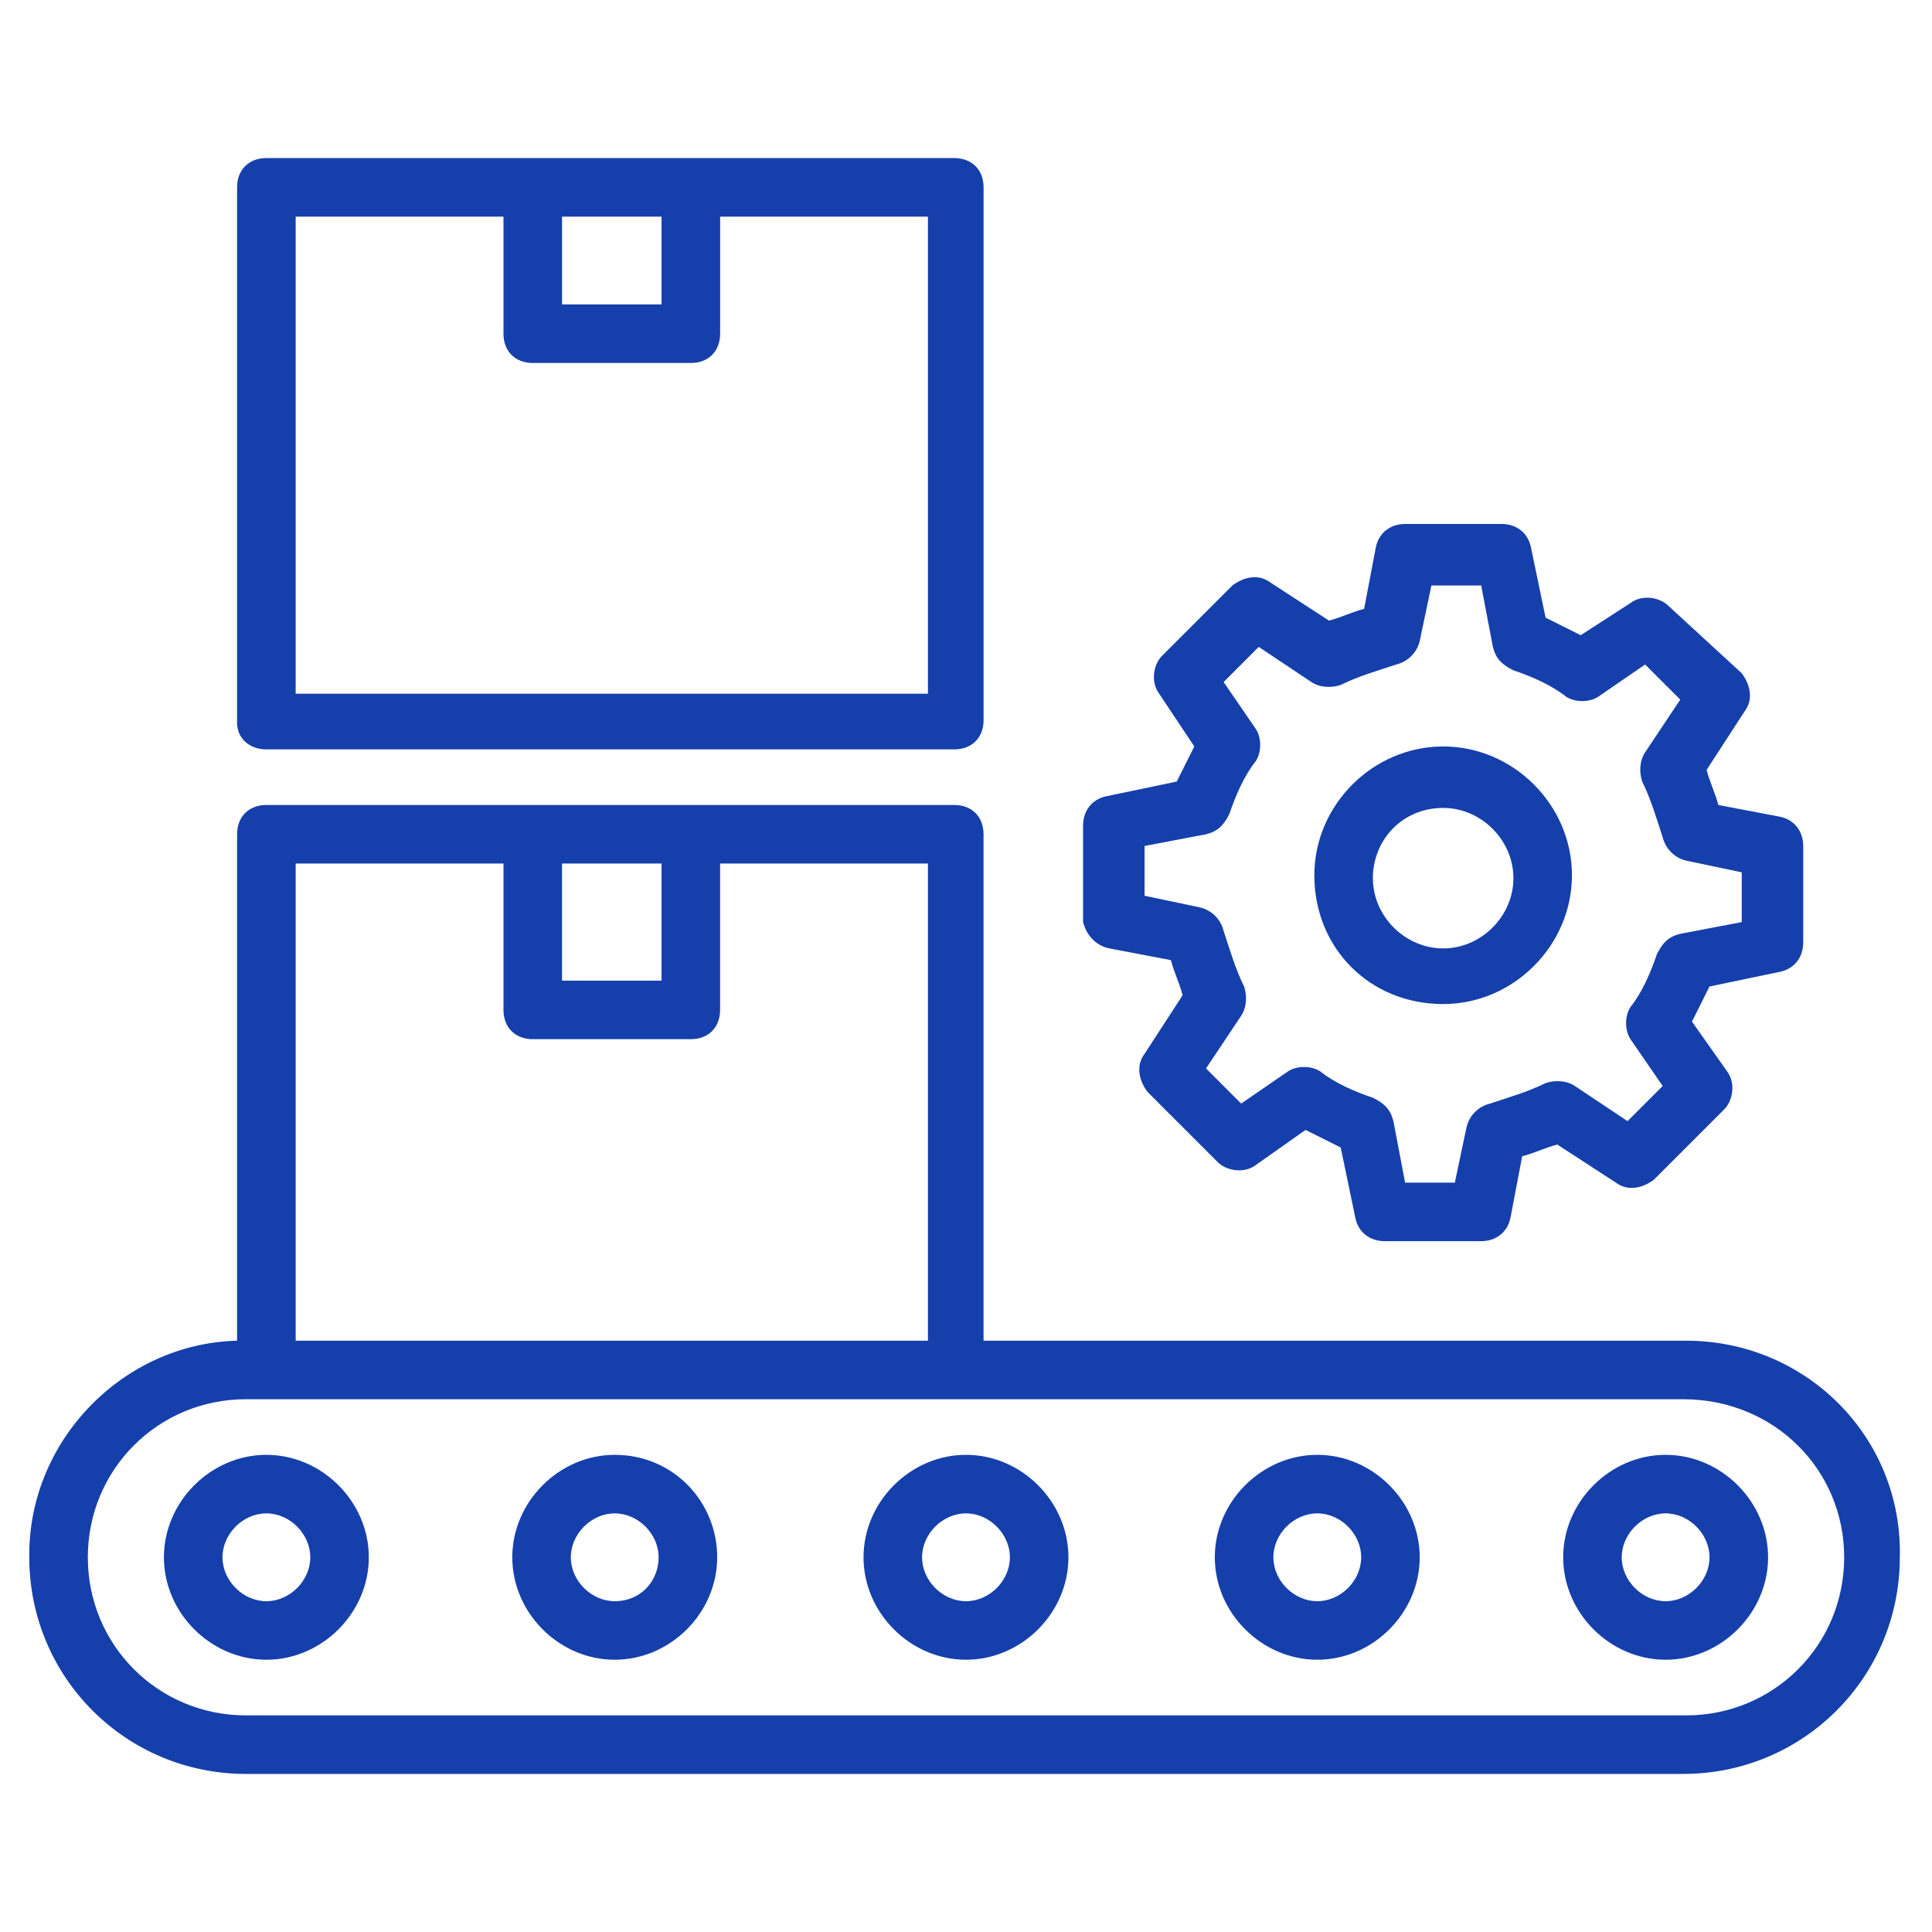
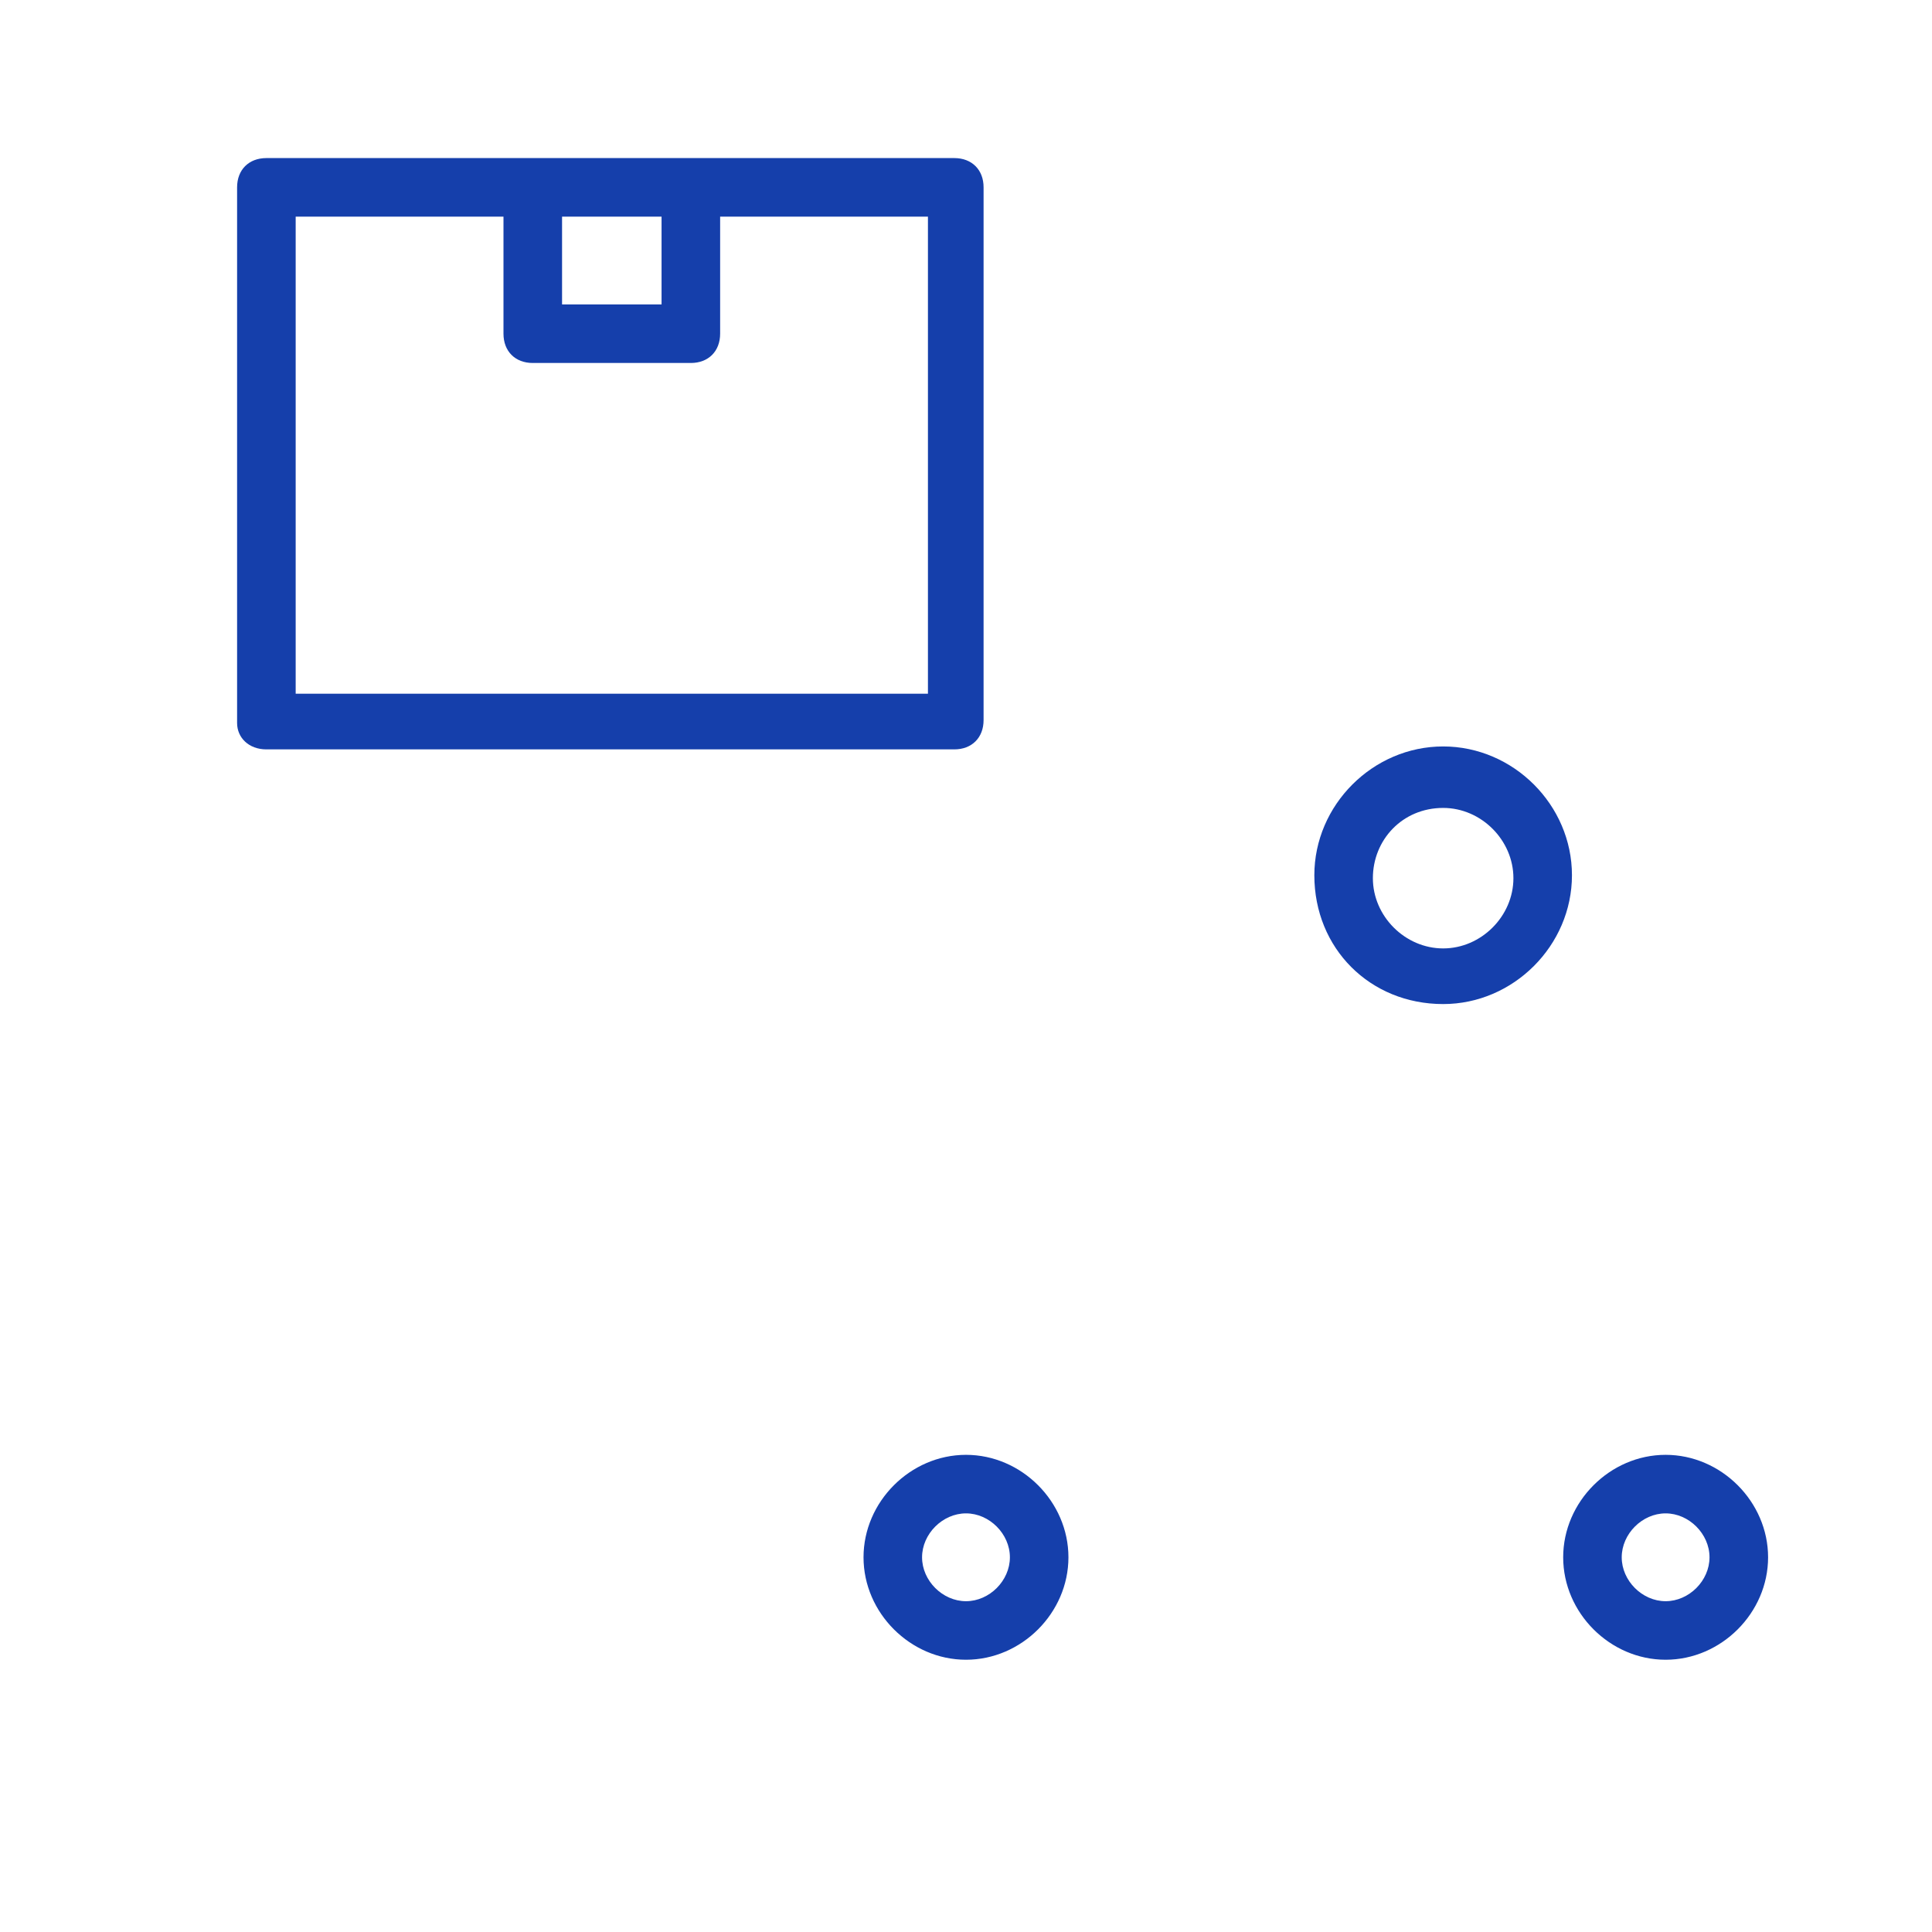
<svg xmlns="http://www.w3.org/2000/svg" width="50" height="50" viewBox="0 0 50 50" fill="none">
-   <path d="M43.636 34.697H25.454V21.591C25.454 21.136 25.151 20.833 24.697 20.833H6.894C6.439 20.833 6.136 21.136 6.136 21.591V34.697C3.182 34.773 0.758 37.273 0.758 40.227V40.303C0.758 43.409 3.258 45.909 6.364 45.909H43.561C46.667 45.909 49.167 43.409 49.167 40.303C49.242 37.197 46.742 34.697 43.636 34.697ZM17.121 22.348V25.379H14.545V22.348H17.121ZM7.652 22.348H13.03V26.136C13.03 26.591 13.333 26.894 13.788 26.894H17.879C18.333 26.894 18.636 26.591 18.636 26.136V22.348H24.015V34.697H7.652V22.348ZM47.727 40.303C47.727 42.576 45.909 44.394 43.636 44.394H6.364C4.091 44.394 2.273 42.576 2.273 40.303C2.273 38.03 4.091 36.212 6.364 36.212H43.561C45.909 36.212 47.727 38.03 47.727 40.303Z" fill="#153FAB" />
-   <path d="M6.894 37.651C5.455 37.651 4.242 38.864 4.242 40.303C4.242 41.742 5.455 42.954 6.894 42.954C8.333 42.954 9.545 41.742 9.545 40.303C9.545 38.864 8.333 37.651 6.894 37.651ZM6.894 41.439C6.288 41.439 5.758 40.909 5.758 40.303C5.758 39.697 6.288 39.166 6.894 39.166C7.5 39.166 8.03 39.697 8.03 40.303C8.03 40.909 7.5 41.439 6.894 41.439Z" fill="#153FAB" />
-   <path d="M15.909 37.651C14.47 37.651 13.258 38.864 13.258 40.303C13.258 41.742 14.47 42.954 15.909 42.954C17.349 42.954 18.561 41.742 18.561 40.303C18.561 38.864 17.424 37.651 15.909 37.651ZM15.909 41.439C15.303 41.439 14.773 40.909 14.773 40.303C14.773 39.697 15.303 39.166 15.909 39.166C16.515 39.166 17.045 39.697 17.045 40.303C17.045 40.909 16.591 41.439 15.909 41.439Z" fill="#153FAB" />
-   <path d="M25 37.651C23.561 37.651 22.348 38.864 22.348 40.303C22.348 41.742 23.561 42.954 25 42.954C26.439 42.954 27.651 41.742 27.651 40.303C27.651 38.864 26.439 37.651 25 37.651ZM25 41.439C24.394 41.439 23.863 40.909 23.863 40.303C23.863 39.697 24.394 39.166 25 39.166C25.606 39.166 26.136 39.697 26.136 40.303C26.136 40.909 25.606 41.439 25 41.439Z" fill="#153FAB" />
-   <path d="M34.091 37.651C32.652 37.651 31.439 38.864 31.439 40.303C31.439 41.742 32.652 42.954 34.091 42.954C35.53 42.954 36.742 41.742 36.742 40.303C36.742 38.864 35.53 37.651 34.091 37.651ZM34.091 41.439C33.485 41.439 32.955 40.909 32.955 40.303C32.955 39.697 33.485 39.166 34.091 39.166C34.697 39.166 35.227 39.697 35.227 40.303C35.227 40.909 34.697 41.439 34.091 41.439Z" fill="#153FAB" />
+   <path d="M25 37.651C23.561 37.651 22.348 38.864 22.348 40.303C22.348 41.742 23.561 42.954 25 42.954C26.439 42.954 27.651 41.742 27.651 40.303C27.651 38.864 26.439 37.651 25 37.651M25 41.439C24.394 41.439 23.863 40.909 23.863 40.303C23.863 39.697 24.394 39.166 25 39.166C25.606 39.166 26.136 39.697 26.136 40.303C26.136 40.909 25.606 41.439 25 41.439Z" fill="#153FAB" />
  <path d="M43.106 37.651C41.667 37.651 40.455 38.864 40.455 40.303C40.455 41.742 41.667 42.954 43.106 42.954C44.545 42.954 45.758 41.742 45.758 40.303C45.758 38.864 44.545 37.651 43.106 37.651ZM43.106 41.439C42.5 41.439 41.97 40.909 41.97 40.303C41.97 39.697 42.5 39.166 43.106 39.166C43.712 39.166 44.242 39.697 44.242 40.303C44.242 40.909 43.712 41.439 43.106 41.439Z" fill="#153FAB" />
  <path d="M6.894 19.394H24.697C25.152 19.394 25.455 19.091 25.455 18.636V4.848C25.455 4.394 25.152 4.091 24.697 4.091C18.864 4.091 13.636 4.091 6.894 4.091C6.439 4.091 6.136 4.394 6.136 4.848V18.712C6.136 19.091 6.439 19.394 6.894 19.394ZM17.121 5.606V7.879H14.546V5.606H17.121ZM7.652 5.606H13.03V8.636C13.03 9.091 13.333 9.394 13.788 9.394H17.879C18.333 9.394 18.637 9.091 18.637 8.636V5.606H24.015V17.954H7.652V5.606Z" fill="#153FAB" />
-   <path d="M28.712 24.545L30.303 24.848C30.379 25.151 30.53 25.454 30.606 25.758L29.621 27.273C29.394 27.576 29.47 27.954 29.697 28.258L31.515 30.076C31.742 30.303 32.197 30.379 32.5 30.151L33.788 29.242L34.697 29.697L35.076 31.515C35.151 31.894 35.455 32.121 35.833 32.121H38.333C38.712 32.121 39.015 31.894 39.091 31.515L39.394 29.924C39.697 29.848 40 29.697 40.303 29.621L41.818 30.606C42.121 30.833 42.5 30.758 42.803 30.53L44.621 28.712C44.849 28.485 44.924 28.03 44.697 27.727L43.788 26.439C43.939 26.136 44.091 25.833 44.242 25.53L46.061 25.151C46.439 25.076 46.667 24.773 46.667 24.394V21.894C46.667 21.515 46.439 21.212 46.061 21.136L44.47 20.833C44.394 20.53 44.242 20.227 44.167 19.924L45.151 18.409C45.379 18.106 45.303 17.727 45.076 17.424L43.182 15.682C42.955 15.454 42.5 15.379 42.197 15.606L40.909 16.439C40.606 16.288 40.303 16.136 40 15.985L39.621 14.167C39.545 13.788 39.242 13.56 38.864 13.56H36.364C35.985 13.56 35.682 13.788 35.606 14.167L35.303 15.758C35 15.833 34.697 15.985 34.394 16.061L32.879 15.076C32.576 14.848 32.197 14.924 31.894 15.152L30.076 16.97C29.849 17.197 29.773 17.651 30 17.954L30.909 19.318C30.758 19.621 30.606 19.924 30.454 20.227L28.636 20.606C28.258 20.682 28.03 20.985 28.03 21.364V23.864C28.106 24.167 28.333 24.47 28.712 24.545ZM29.621 21.894L31.212 21.591C31.515 21.515 31.667 21.364 31.818 21.061C31.97 20.606 32.197 20.076 32.5 19.697C32.651 19.47 32.651 19.091 32.5 18.864L31.667 17.651L32.576 16.742L33.939 17.651C34.167 17.803 34.47 17.803 34.697 17.727C35.151 17.5 35.682 17.348 36.136 17.197C36.439 17.121 36.667 16.894 36.742 16.591L37.045 15.152H38.333L38.636 16.742C38.712 17.045 38.864 17.197 39.167 17.348C39.621 17.5 40.151 17.727 40.53 18.03C40.758 18.182 41.136 18.182 41.364 18.03L42.576 17.197L43.485 18.106L42.576 19.47C42.424 19.697 42.424 20 42.5 20.227C42.727 20.682 42.879 21.212 43.03 21.667C43.106 21.97 43.333 22.197 43.636 22.273L45.076 22.576V23.864L43.485 24.167C43.182 24.242 43.03 24.394 42.879 24.697C42.727 25.151 42.5 25.682 42.197 26.061C42.045 26.288 42.045 26.667 42.197 26.894L43.03 28.106L42.121 29.015L40.758 28.106C40.53 27.954 40.227 27.954 40 28.03C39.545 28.258 39.015 28.409 38.561 28.561C38.258 28.636 38.03 28.864 37.955 29.167L37.651 30.606H36.364L36.061 29.015C35.985 28.712 35.833 28.561 35.53 28.409C35.076 28.258 34.545 28.03 34.167 27.727C33.939 27.576 33.561 27.576 33.333 27.727L32.121 28.561L31.212 27.651L32.121 26.288C32.273 26.061 32.273 25.758 32.197 25.53C31.97 25.076 31.818 24.545 31.667 24.091C31.591 23.788 31.364 23.561 31.061 23.485L29.621 23.182V21.894Z" fill="#153FAB" />
  <path d="M37.349 25.985C39.167 25.985 40.682 24.47 40.682 22.651C40.682 20.833 39.167 19.318 37.349 19.318C35.53 19.318 34.015 20.833 34.015 22.651C34.015 24.545 35.455 25.985 37.349 25.985ZM37.349 20.909C38.333 20.909 39.167 21.742 39.167 22.727C39.167 23.712 38.333 24.545 37.349 24.545C36.364 24.545 35.53 23.712 35.53 22.727C35.53 21.742 36.288 20.909 37.349 20.909Z" fill="#153FAB" />
</svg>